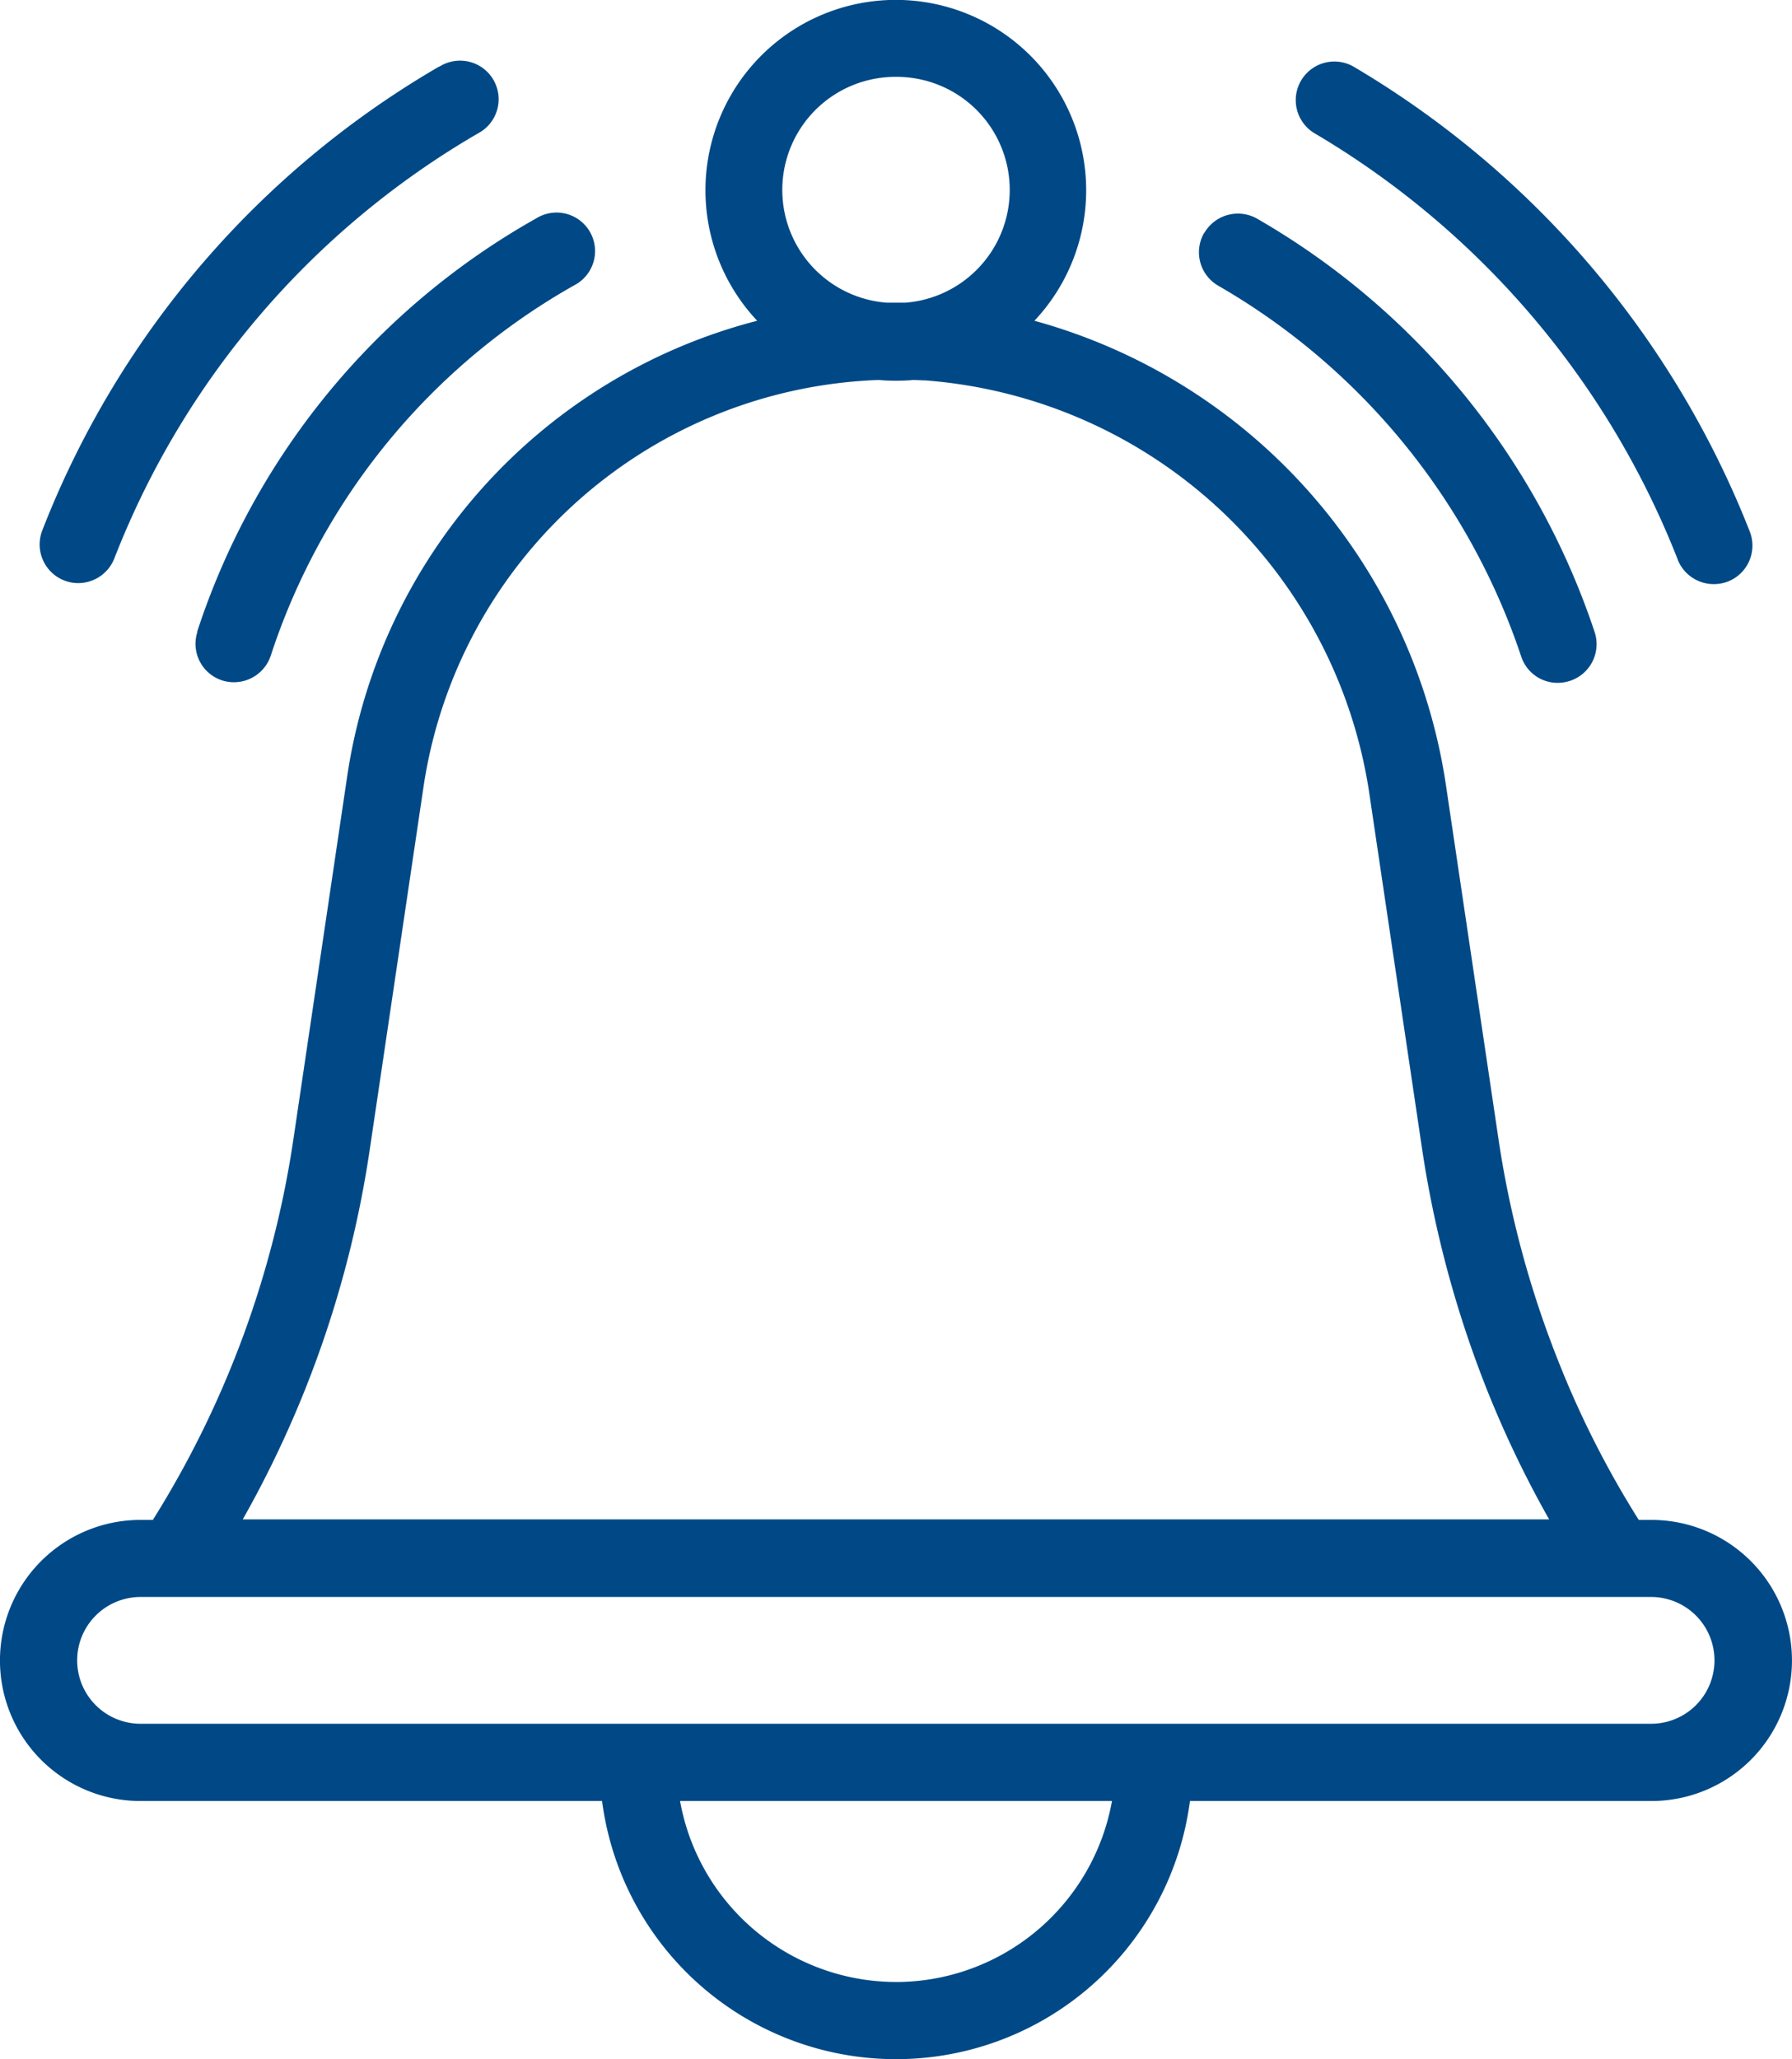
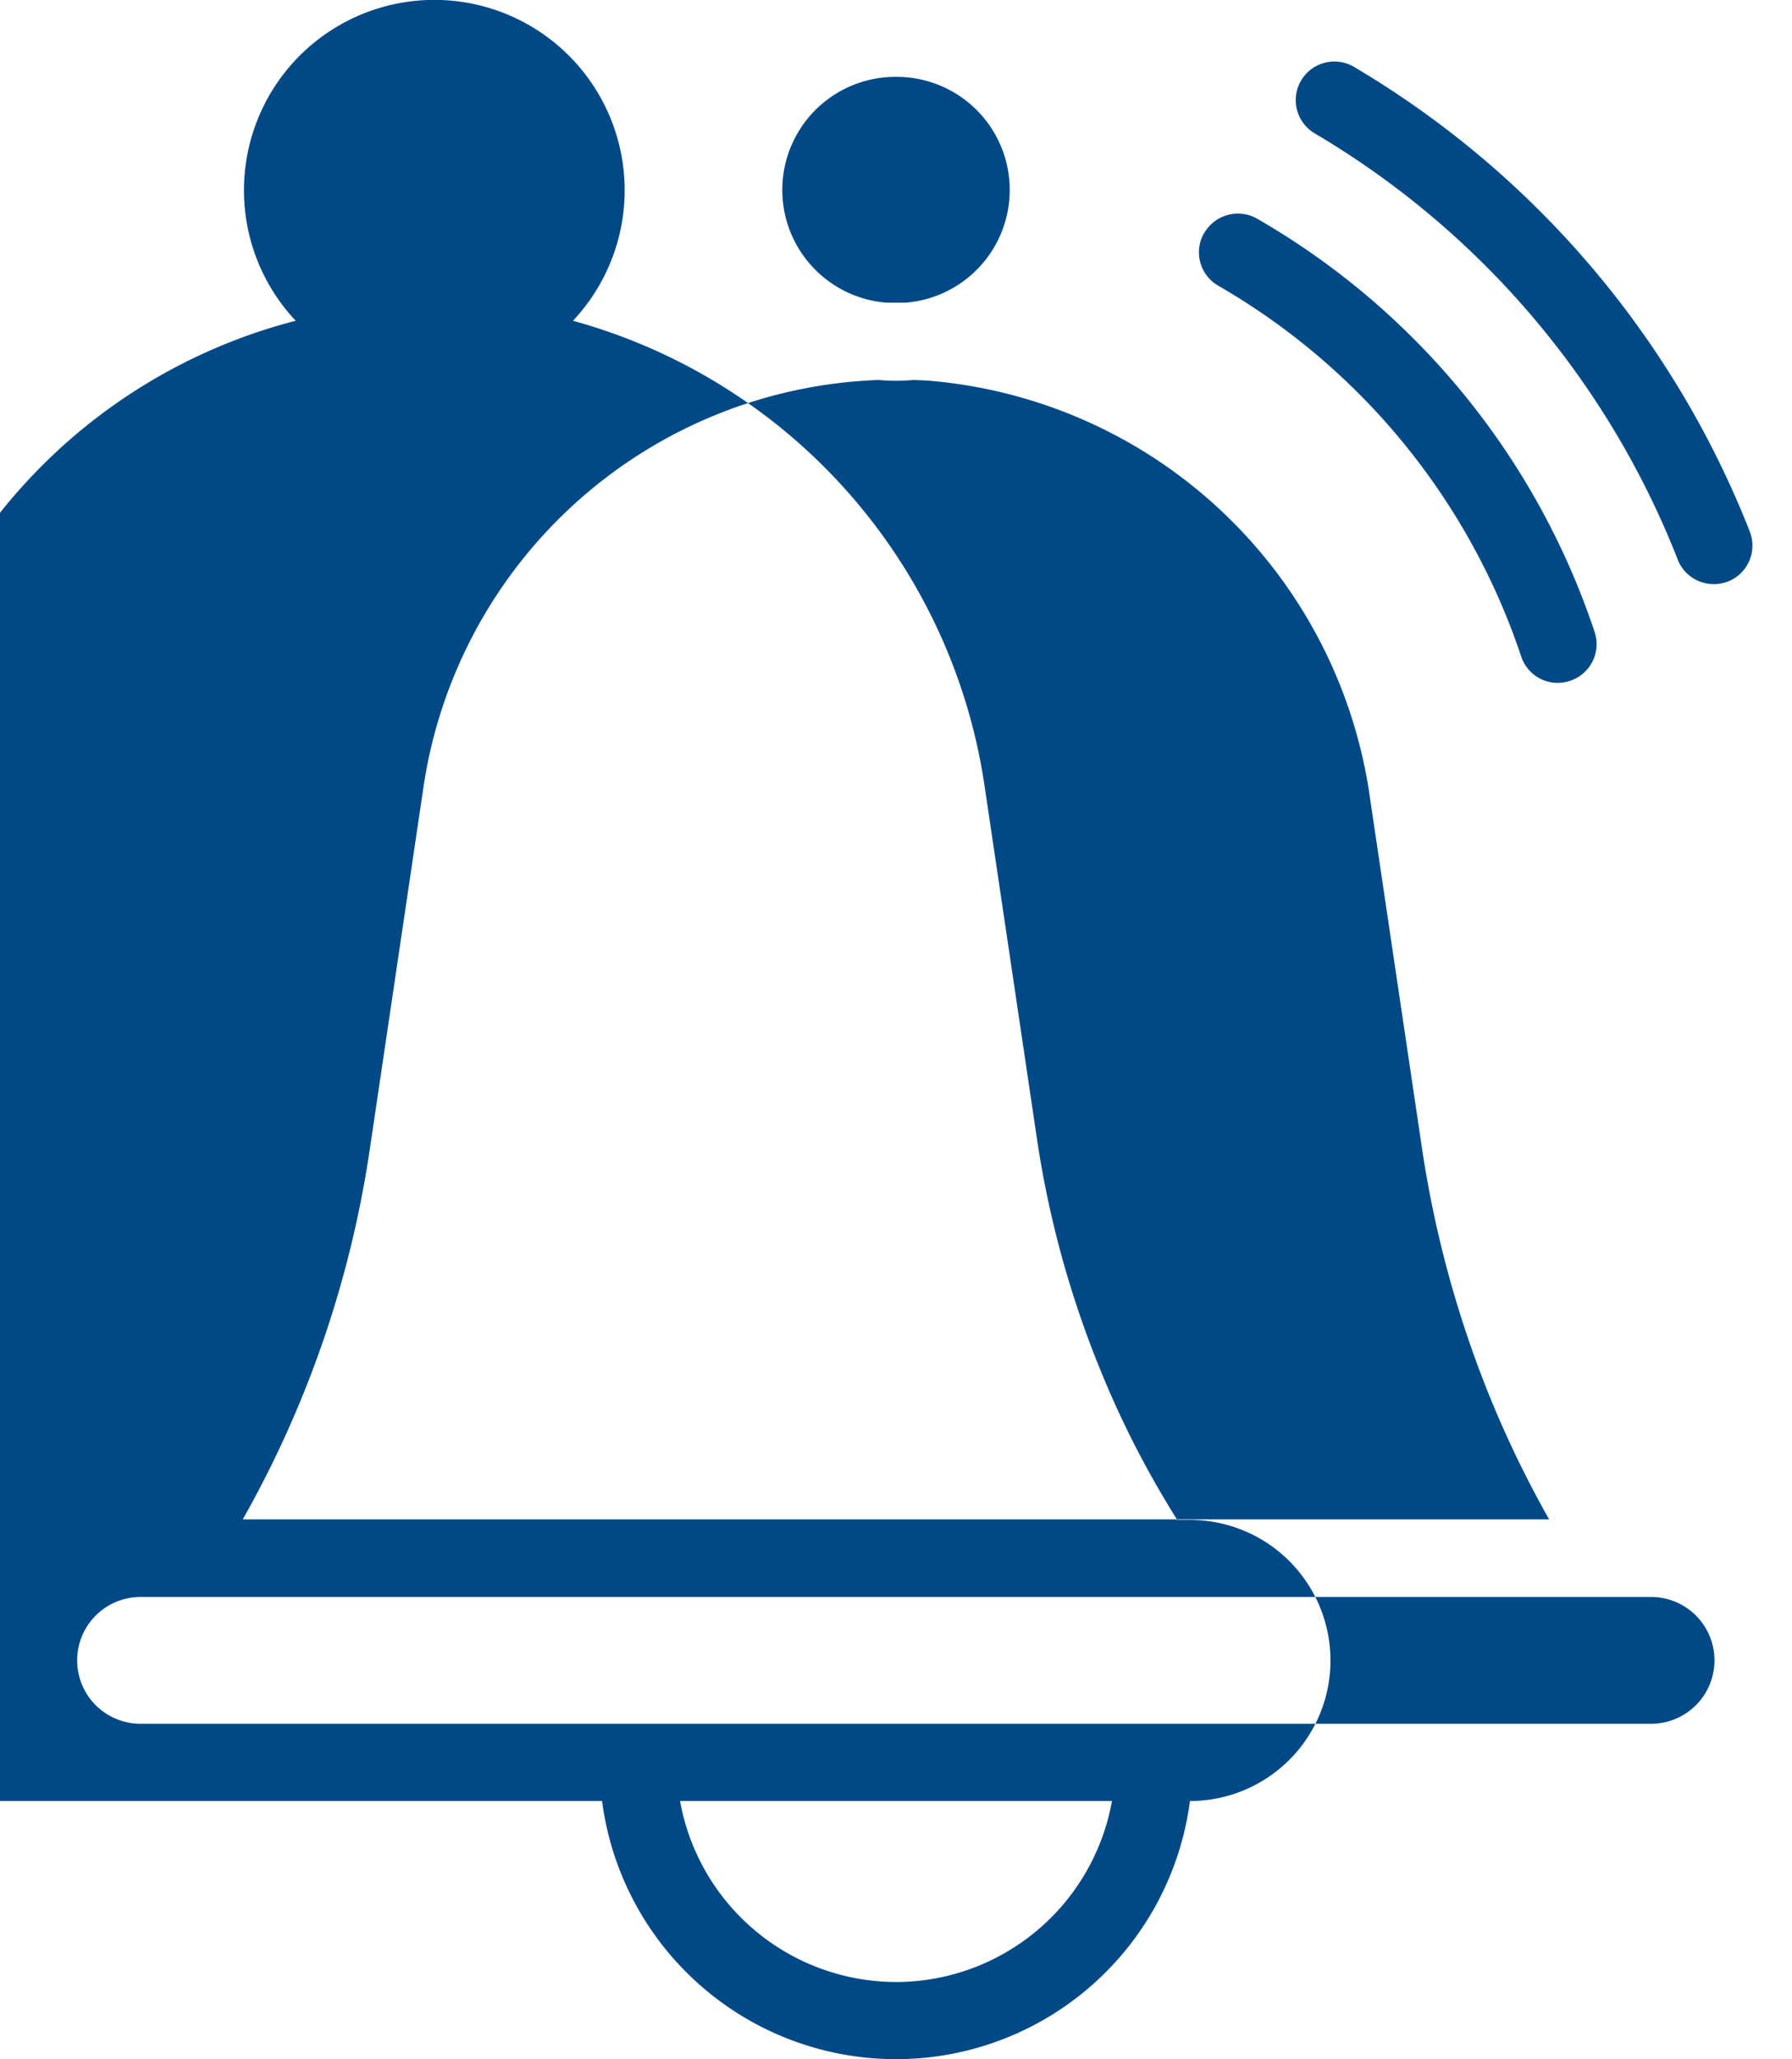
<svg xmlns="http://www.w3.org/2000/svg" width="56.541" height="64.962" viewBox="0 0 56.541 64.962">
  <g id="noun-notification-5773182-004986" transform="translate(-182.277 -120.121)">
-     <path id="Path_2776" data-name="Path 2776" d="M213.357,148.878a29.144,29.144,0,0,0-12.531,14.643,1.221,1.221,0,0,0,.7,1.576,1.2,1.2,0,0,0,.439.081,1.227,1.227,0,0,0,1.137-.78,26.694,26.694,0,0,1,11.475-13.408,1.217,1.217,0,1,0-1.226-2.1Z" transform="translate(-17.217 -26.662)" fill="#004986" />
    <path id="Path_2777" data-name="Path 2777" d="M798.445,164.546a1.22,1.22,0,0,0,1.137.771,1.239,1.239,0,0,0,.447-.081,1.217,1.217,0,0,0,.69-1.576A29.589,29.589,0,0,0,788.229,149a1.216,1.216,0,0,0-1.235,2.1,27.093,27.093,0,0,1,11.451,13.441Z" transform="translate(-563.233 -26.77)" fill="#004986" />
    <path id="Path_2778" data-name="Path 2778" d="M273.471,232.717a1.213,1.213,0,0,0,.78,1.535,1.19,1.19,0,0,0,.374.057,1.223,1.223,0,0,0,1.161-.845,20.851,20.851,0,0,1,9.575-11.678,1.215,1.215,0,1,0-1.2-2.111,23.242,23.242,0,0,0-10.7,13.043Z" transform="translate(-84.964 -92.666)" fill="#004986" />
    <path id="Path_2779" data-name="Path 2779" d="M741.406,220.354a1.219,1.219,0,0,0,.447,1.665,21.29,21.29,0,0,1,9.559,11.7,1.209,1.209,0,0,0,1.153.828,1.3,1.3,0,0,0,.39-.065,1.218,1.218,0,0,0,.771-1.543,23.675,23.675,0,0,0-10.647-13.035,1.226,1.226,0,0,0-1.665.447Z" transform="translate(-521.137 -92.884)" fill="#004986" />
-     <path id="Path_2780" data-name="Path 2780" d="M186.712,176.937h14.561a9.353,9.353,0,0,0,18.549,0h14.561a4.434,4.434,0,1,0,0-8.868h-.4a30.179,30.179,0,0,1-2.526-4.978,31.434,31.434,0,0,1-1.908-7.09l-1.64-11.045a17.934,17.934,0,0,0-12.994-14.716,6.006,6.006,0,1,0-8.747,0,17.492,17.492,0,0,0-12.937,14.375l-1.689,11.394a31.209,31.209,0,0,1-4.442,12.06h-.39a4.434,4.434,0,1,0,0,8.868Zm23.836,5.709a6.933,6.933,0,0,1-6.814-5.709h13.628A6.933,6.933,0,0,1,210.548,182.647Zm0-60.1a3.567,3.567,0,0,1,.3,7.123h-.6a3.567,3.567,0,0,1,.3-7.123Zm-16.6,33.809,1.689-11.394A15.063,15.063,0,0,1,210,132.108c.179.016.357.024.544.024s.374-.008.56-.024l.4.016a15.343,15.343,0,0,1,14,13.181l1.64,11.045a34.389,34.389,0,0,0,2.055,7.626,33.494,33.494,0,0,0,1.957,4.077H189.936a33.67,33.67,0,0,0,4.012-11.7ZM186.7,170.5h47.672a2,2,0,1,1,0,4H186.712a2,2,0,0,1,0-4Z" transform="translate(0 0)" fill="#004986" />
+     <path id="Path_2780" data-name="Path 2780" d="M186.712,176.937h14.561a9.353,9.353,0,0,0,18.549,0a4.434,4.434,0,1,0,0-8.868h-.4a30.179,30.179,0,0,1-2.526-4.978,31.434,31.434,0,0,1-1.908-7.09l-1.64-11.045a17.934,17.934,0,0,0-12.994-14.716,6.006,6.006,0,1,0-8.747,0,17.492,17.492,0,0,0-12.937,14.375l-1.689,11.394a31.209,31.209,0,0,1-4.442,12.06h-.39a4.434,4.434,0,1,0,0,8.868Zm23.836,5.709a6.933,6.933,0,0,1-6.814-5.709h13.628A6.933,6.933,0,0,1,210.548,182.647Zm0-60.1a3.567,3.567,0,0,1,.3,7.123h-.6a3.567,3.567,0,0,1,.3-7.123Zm-16.6,33.809,1.689-11.394A15.063,15.063,0,0,1,210,132.108c.179.016.357.024.544.024s.374-.008.56-.024l.4.016a15.343,15.343,0,0,1,14,13.181l1.64,11.045a34.389,34.389,0,0,0,2.055,7.626,33.494,33.494,0,0,0,1.957,4.077H189.936a33.67,33.67,0,0,0,4.012-11.7ZM186.7,170.5h47.672a2,2,0,1,1,0,4H186.712a2,2,0,0,1,0-4Z" transform="translate(0 0)" fill="#004986" />
  </g>
</svg>